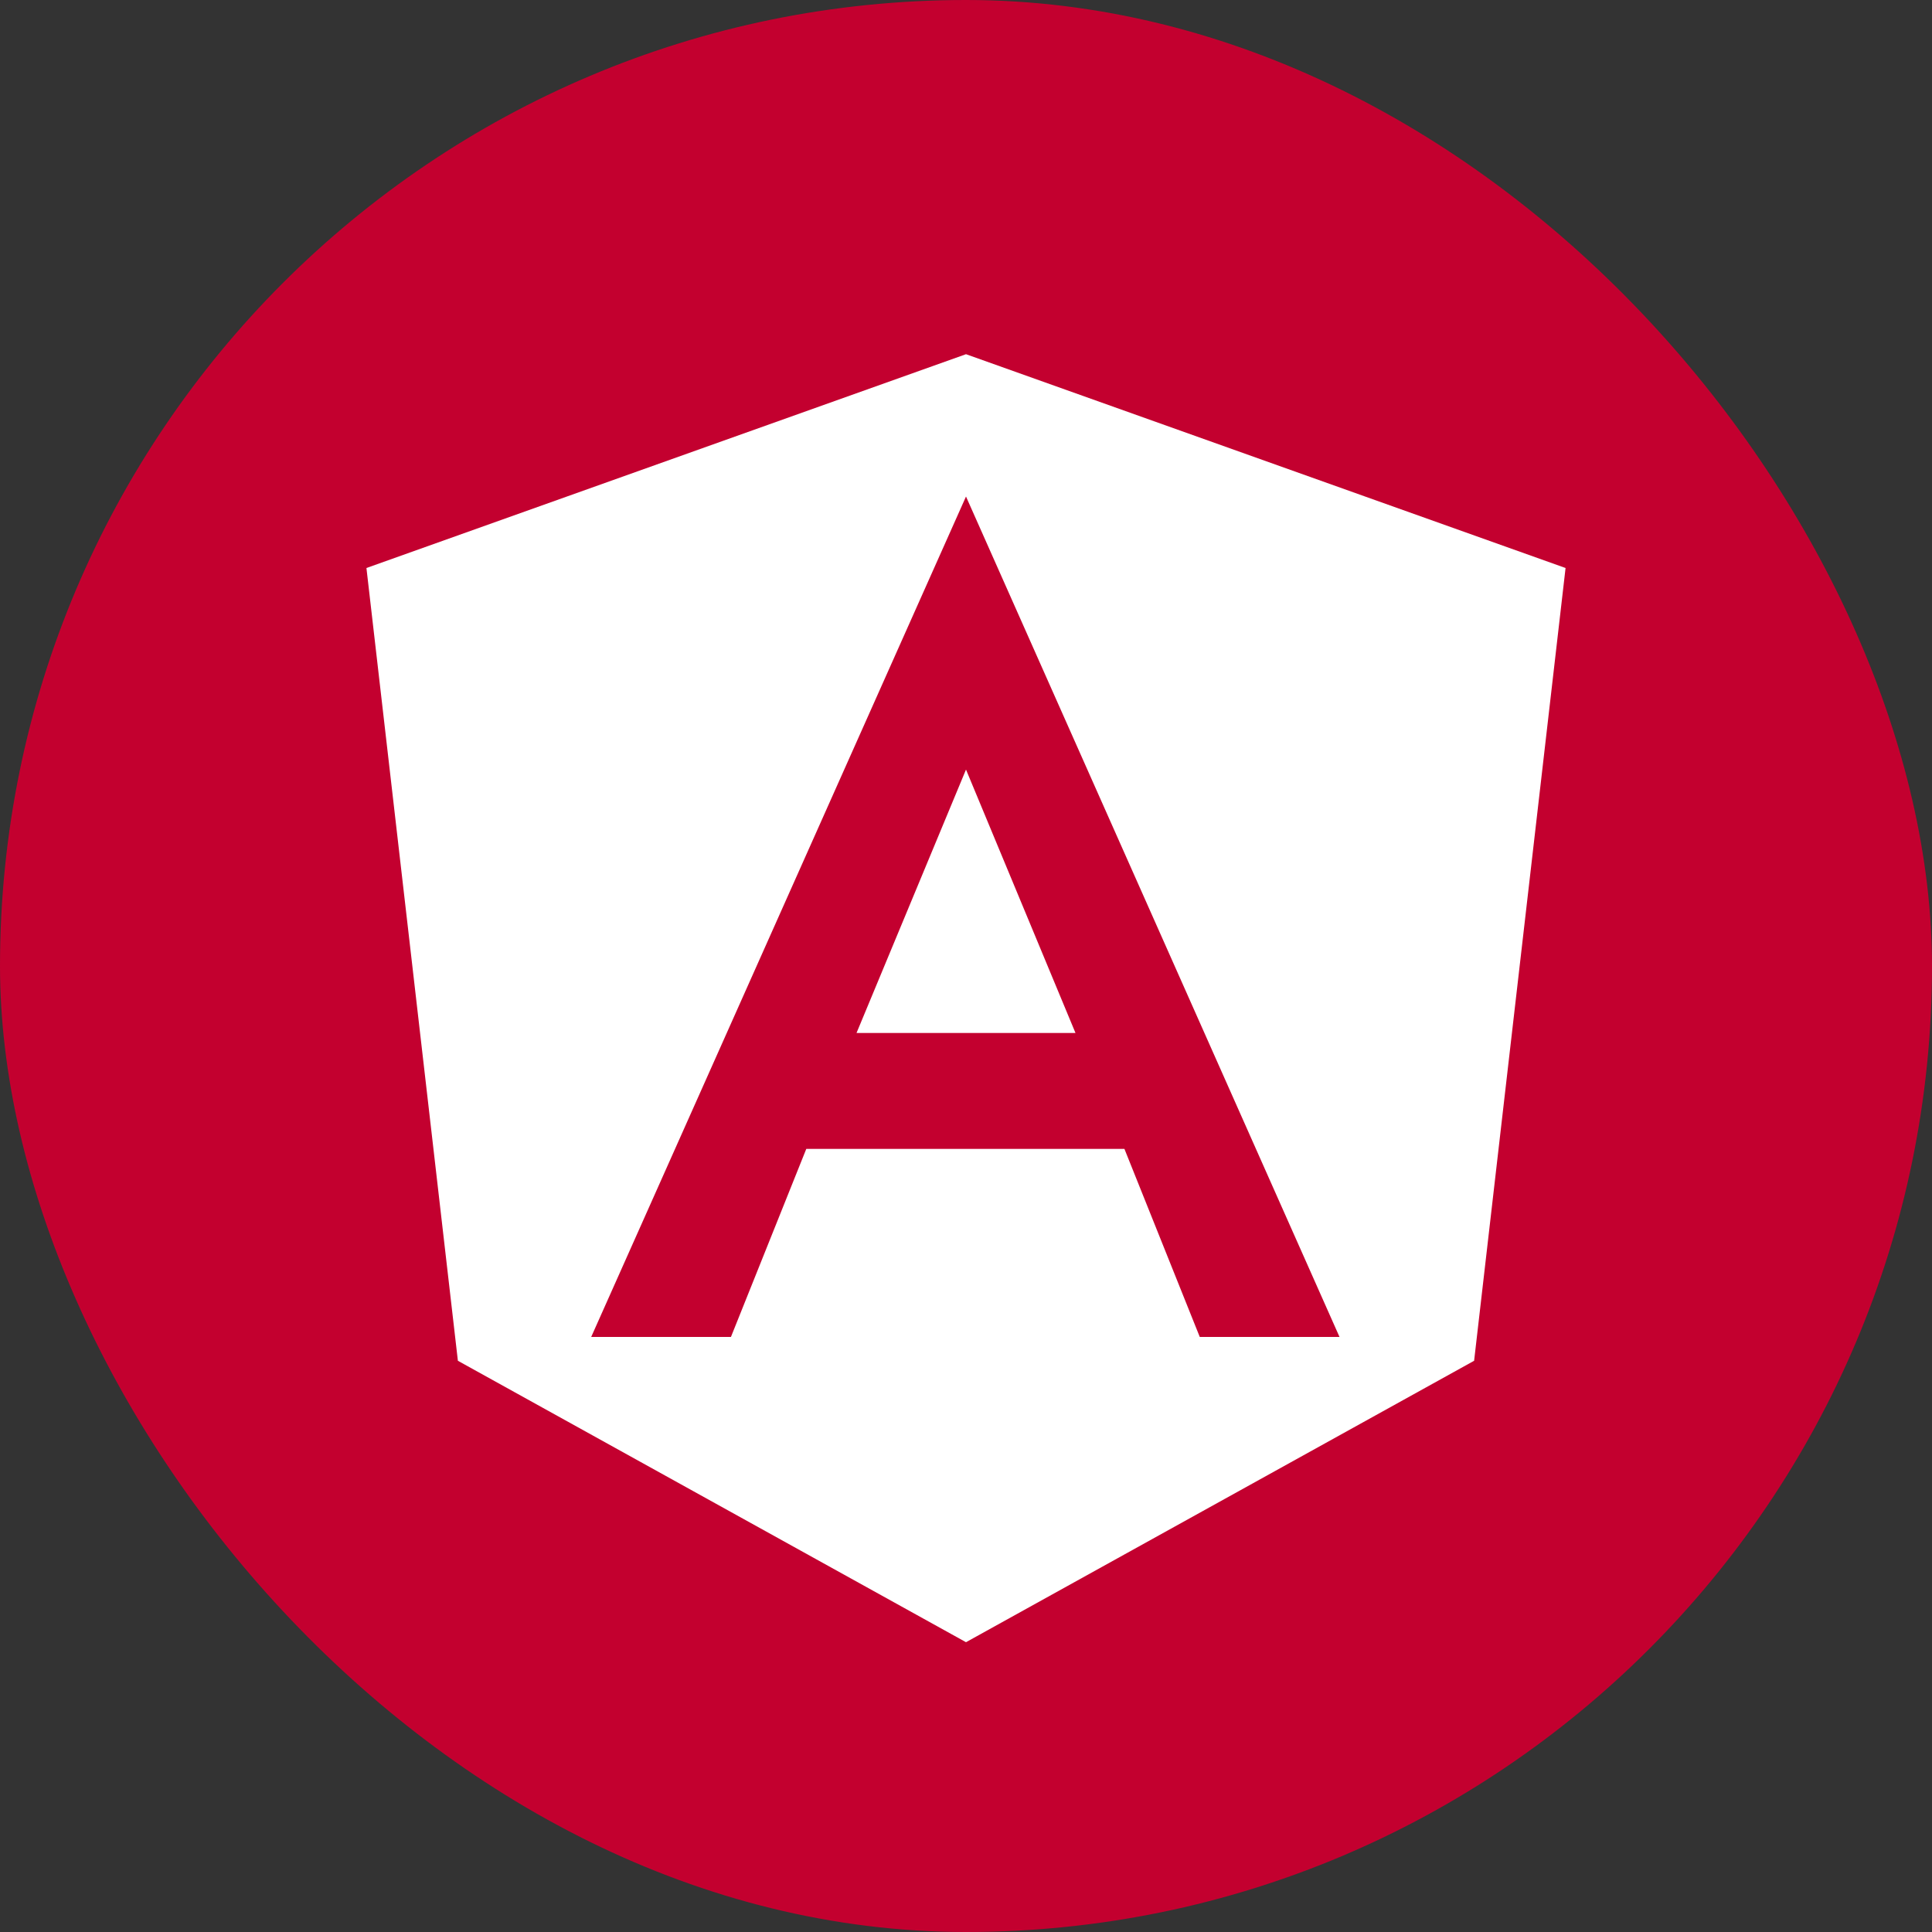
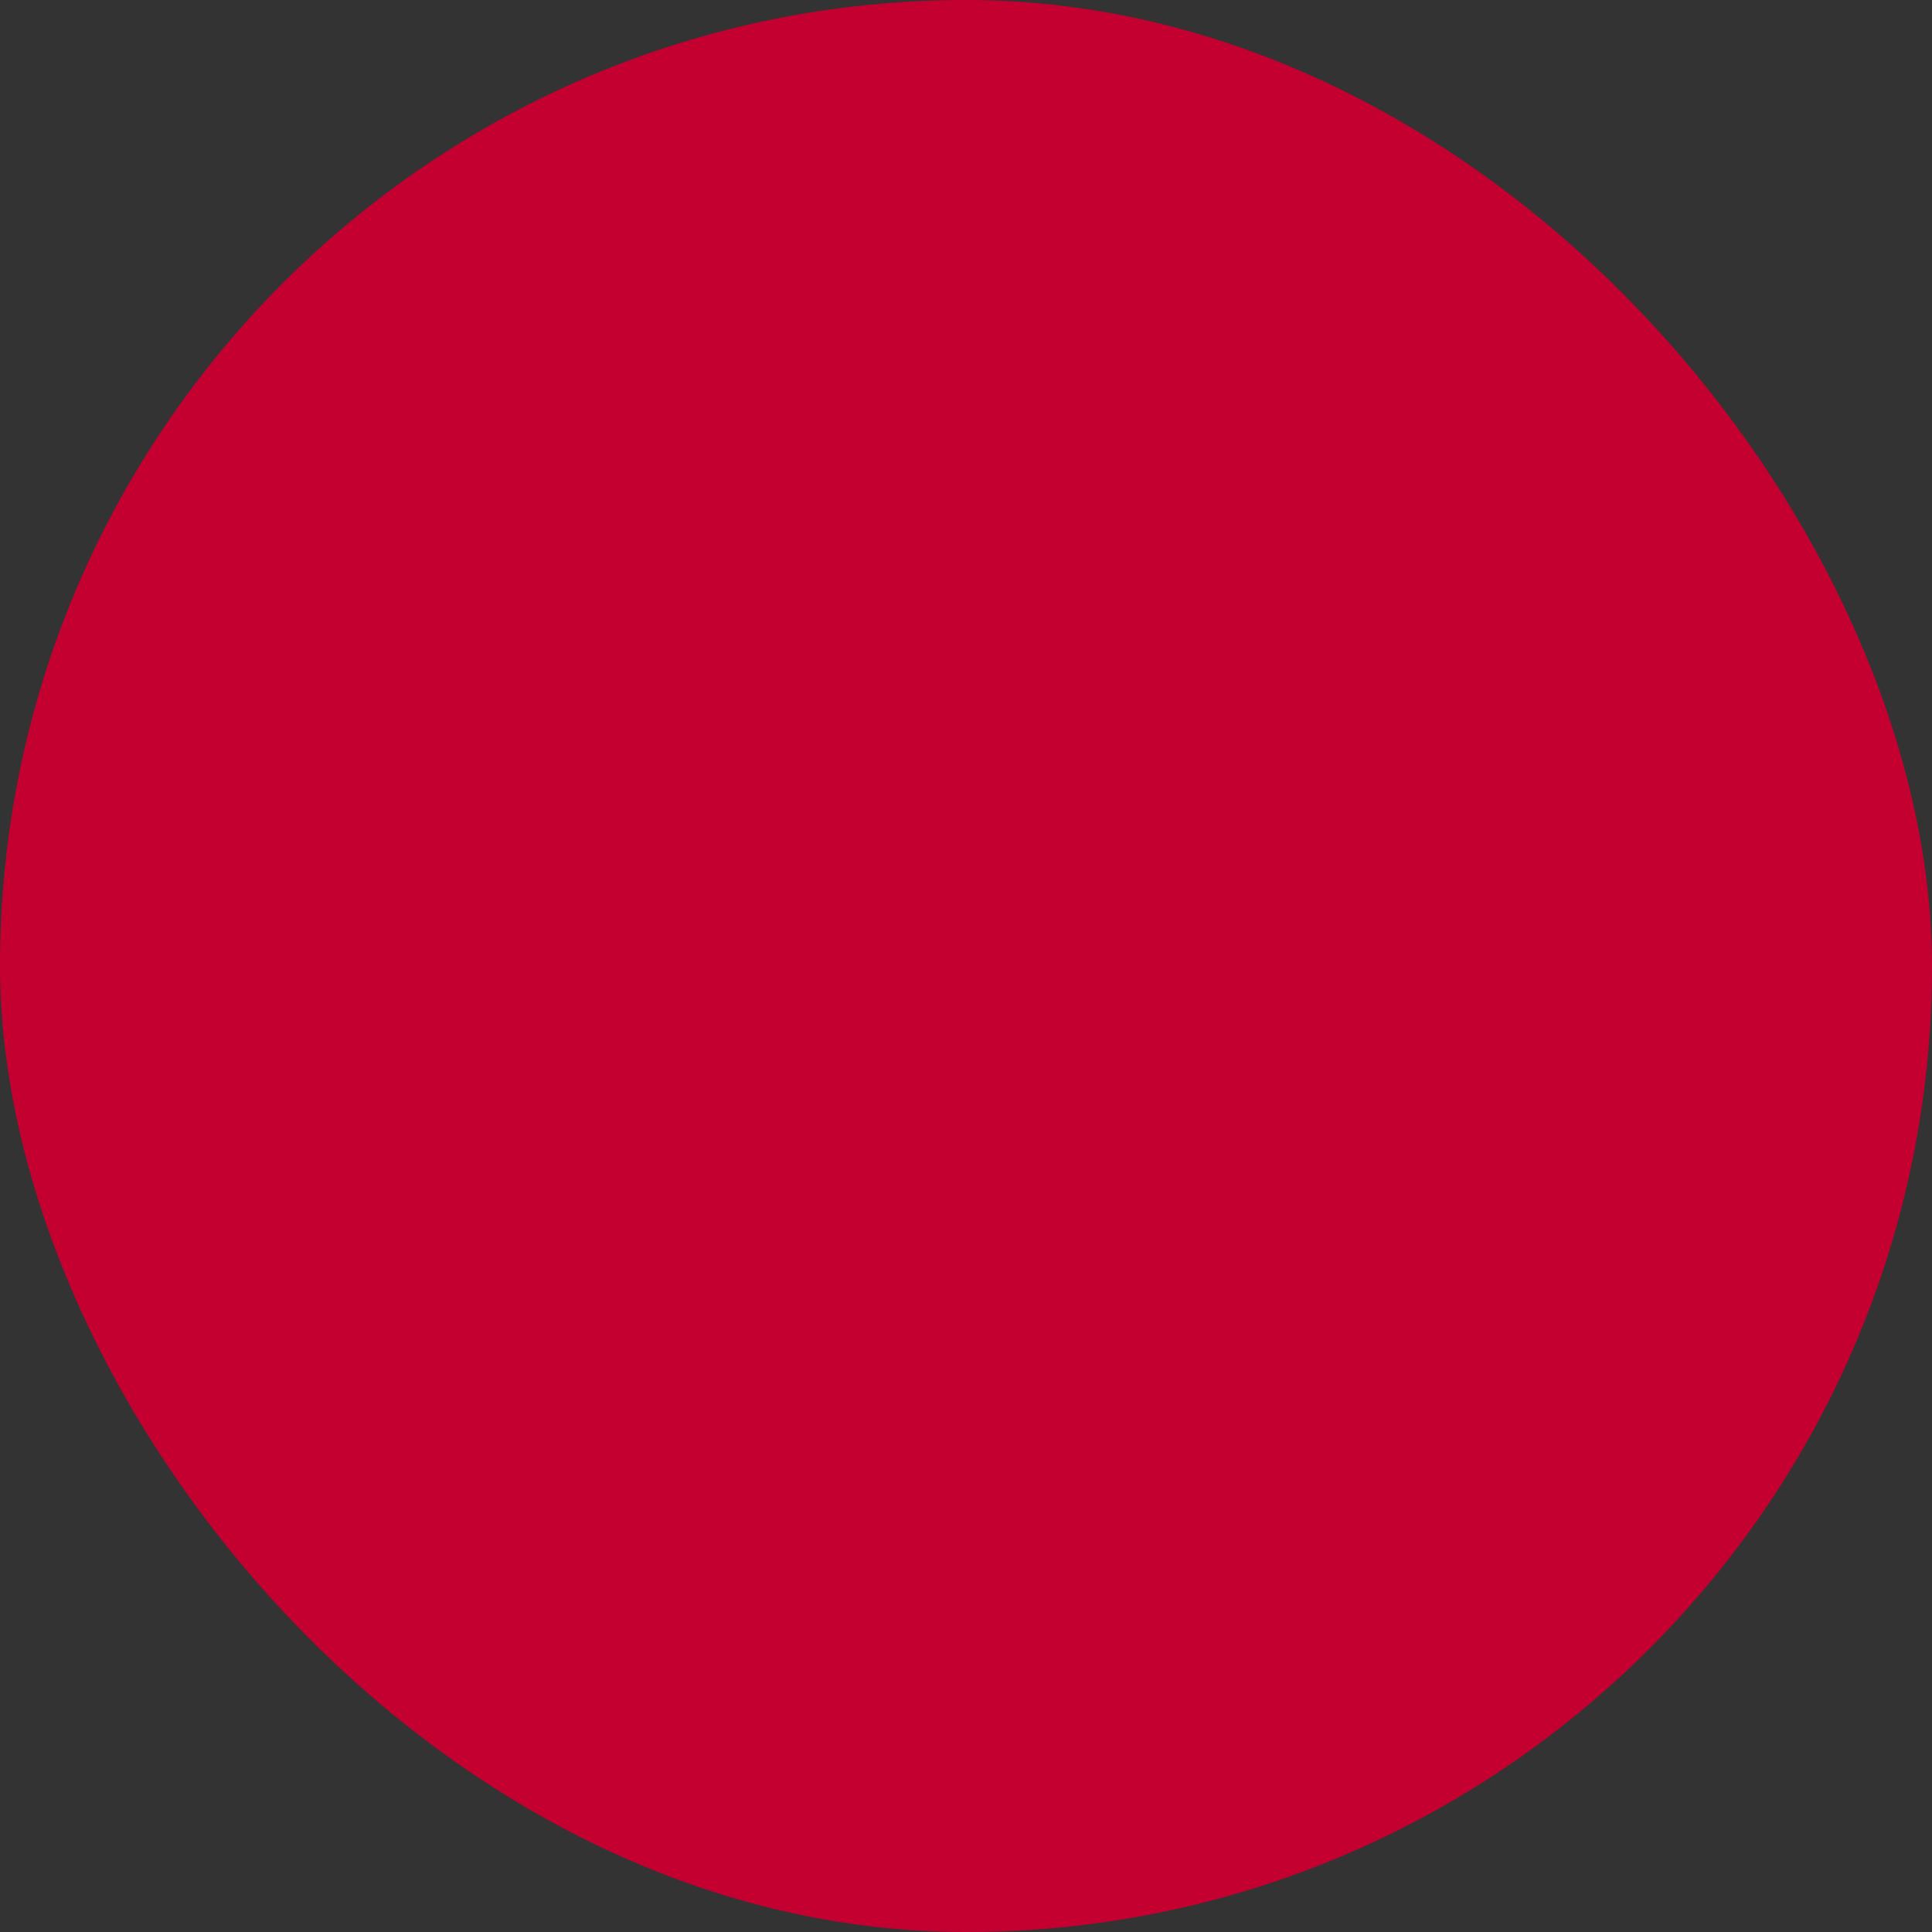
<svg xmlns="http://www.w3.org/2000/svg" width="48" height="48" viewBox="0 0 48 48" fill="none">
  <rect x="0" y="0" width="48" height="48" fill="#333333" stroke="none" />
  <rect width="48" height="48" rx="24" fill="#C3002F" />
  <mask id="mask0" maskUnits="userSpaceOnUse" x="0" y="0" width="48" height="48">
    <rect width="48" height="48" rx="24" fill="#E82A35" />
  </mask>
  <g mask="url(#mask0)"> </g>
-   <path fill-rule="evenodd" clip-rule="evenodd" d="M9.104 14.112L24 8.8L38.896 14.112L36.624 33.808L24 40.8L11.376 33.808L9.104 14.112ZM14.688 33.216L24 12.336L33.28 33.216H29.808L27.936 28.544H20.032L18.16 33.216H14.688ZM24 19.12L21.28 25.664H26.72L24 19.12Z" fill="white" />
</svg>